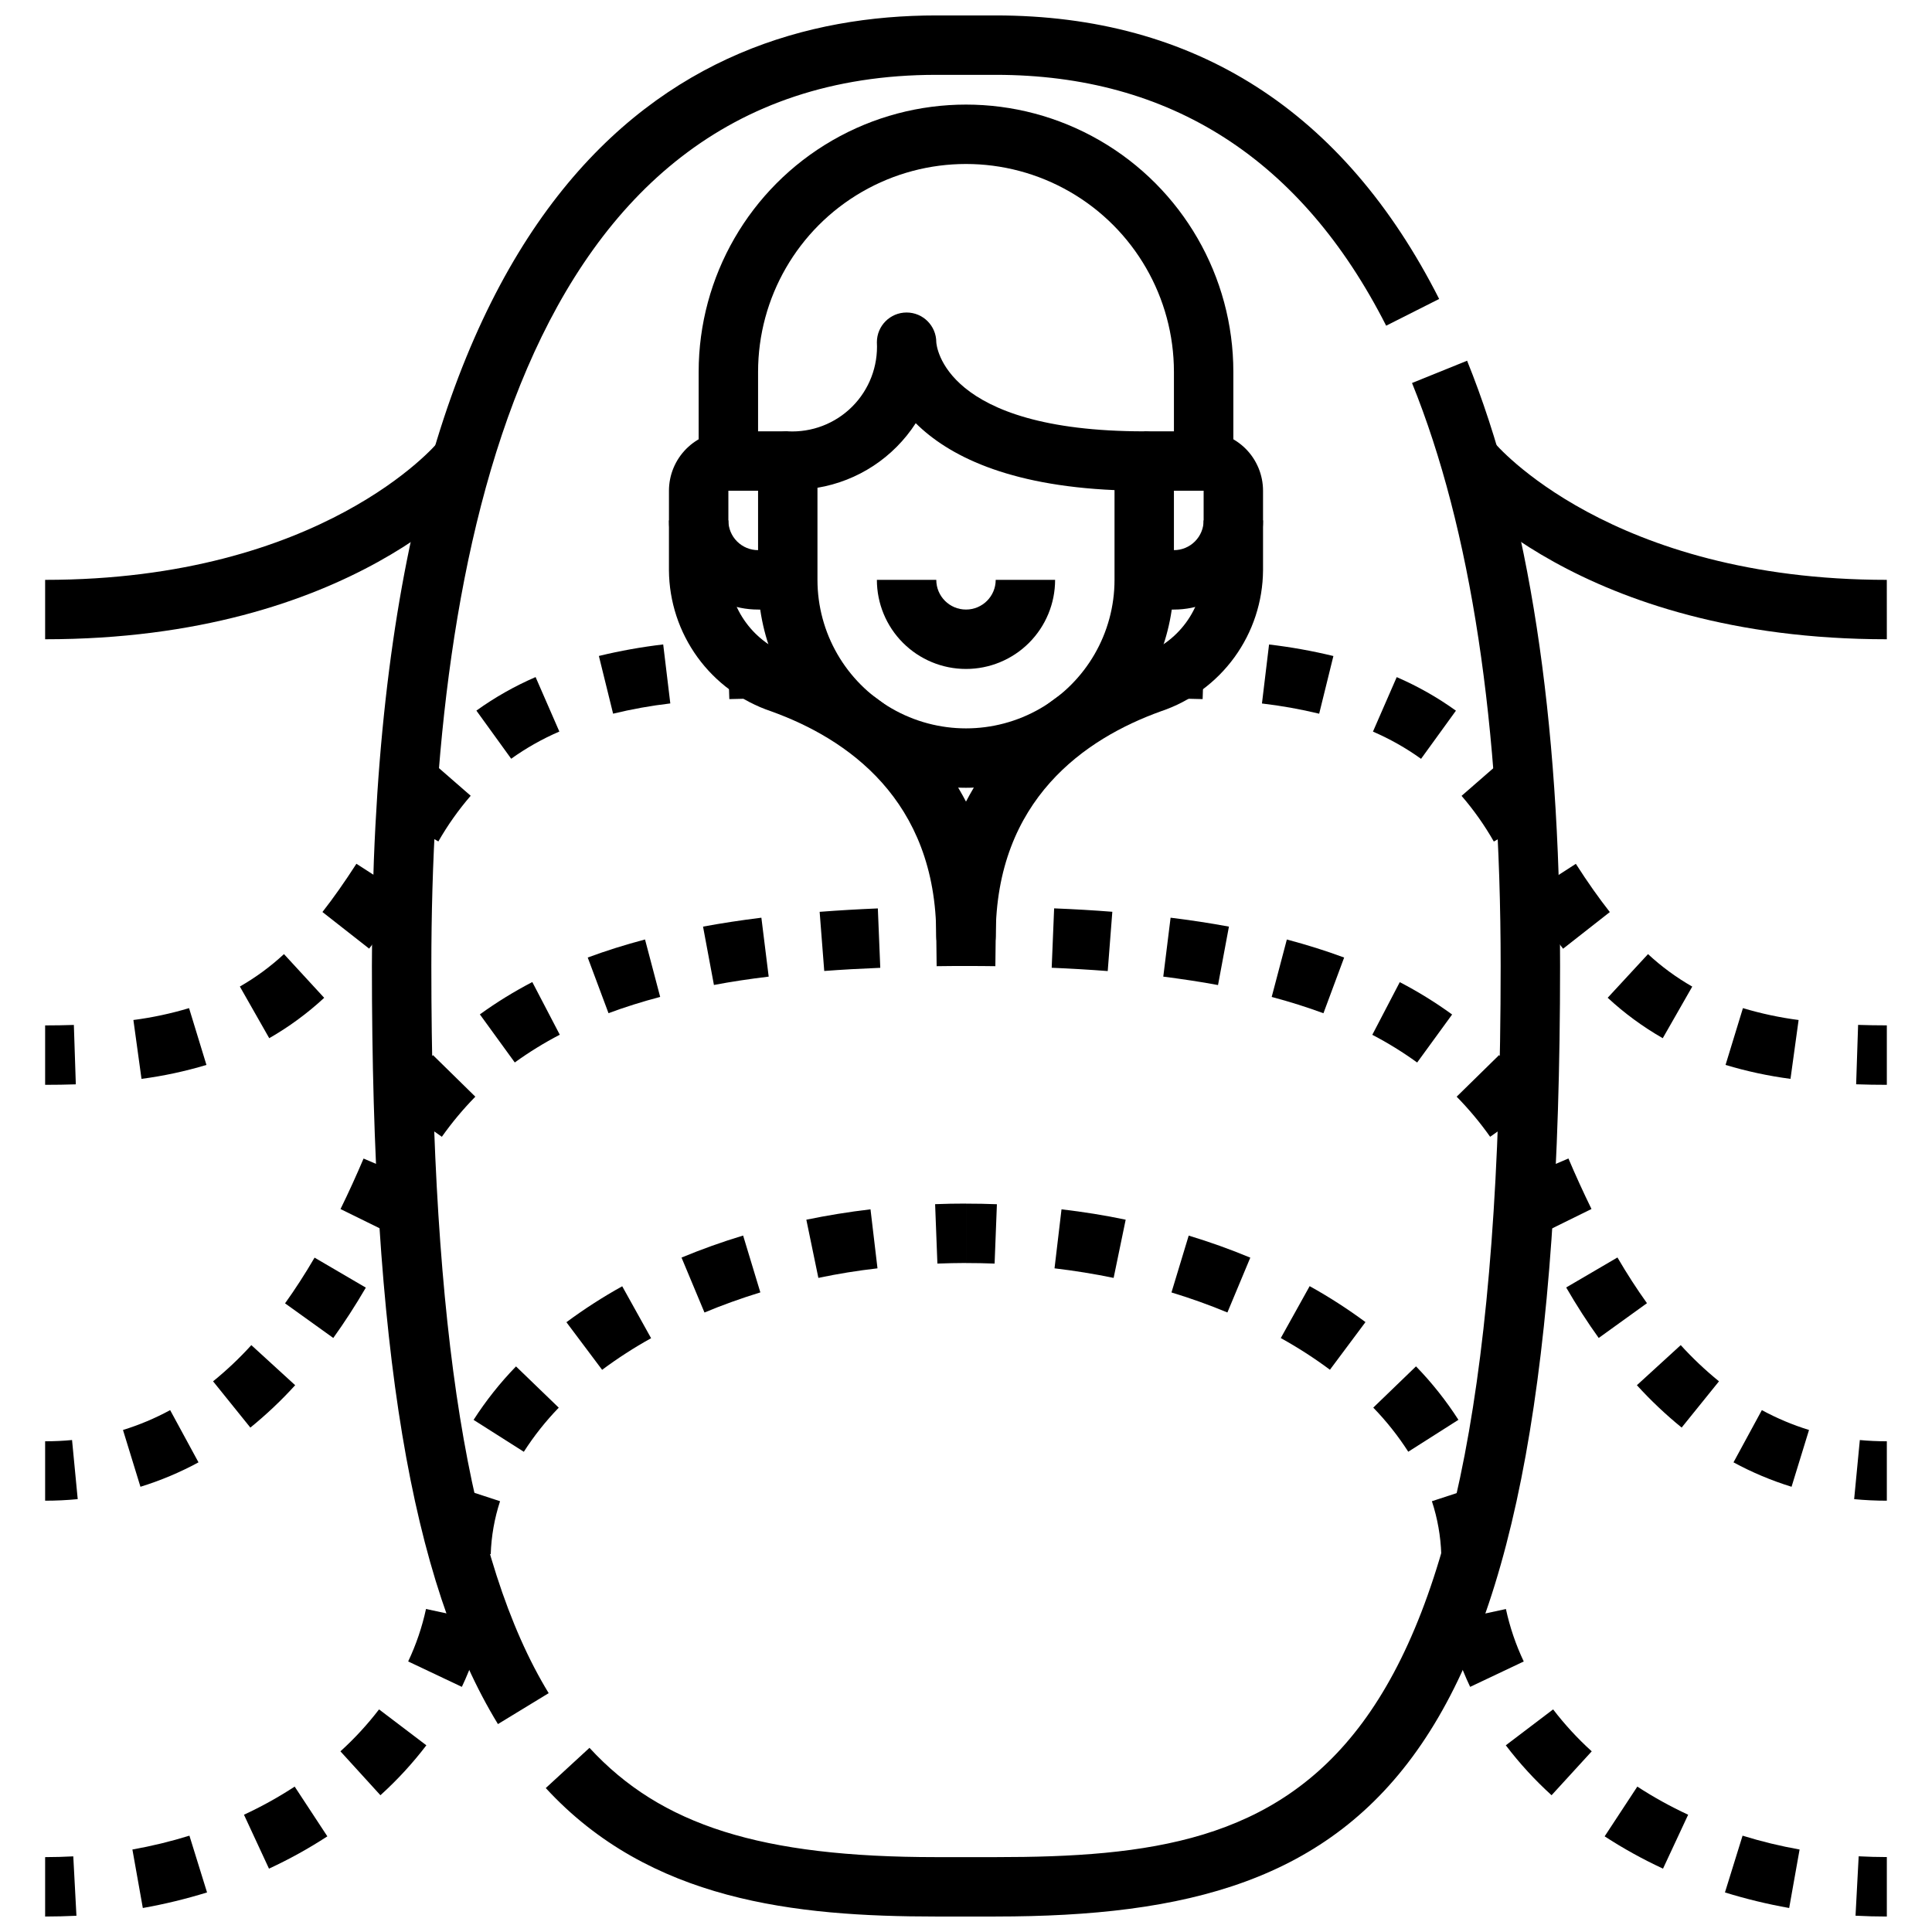
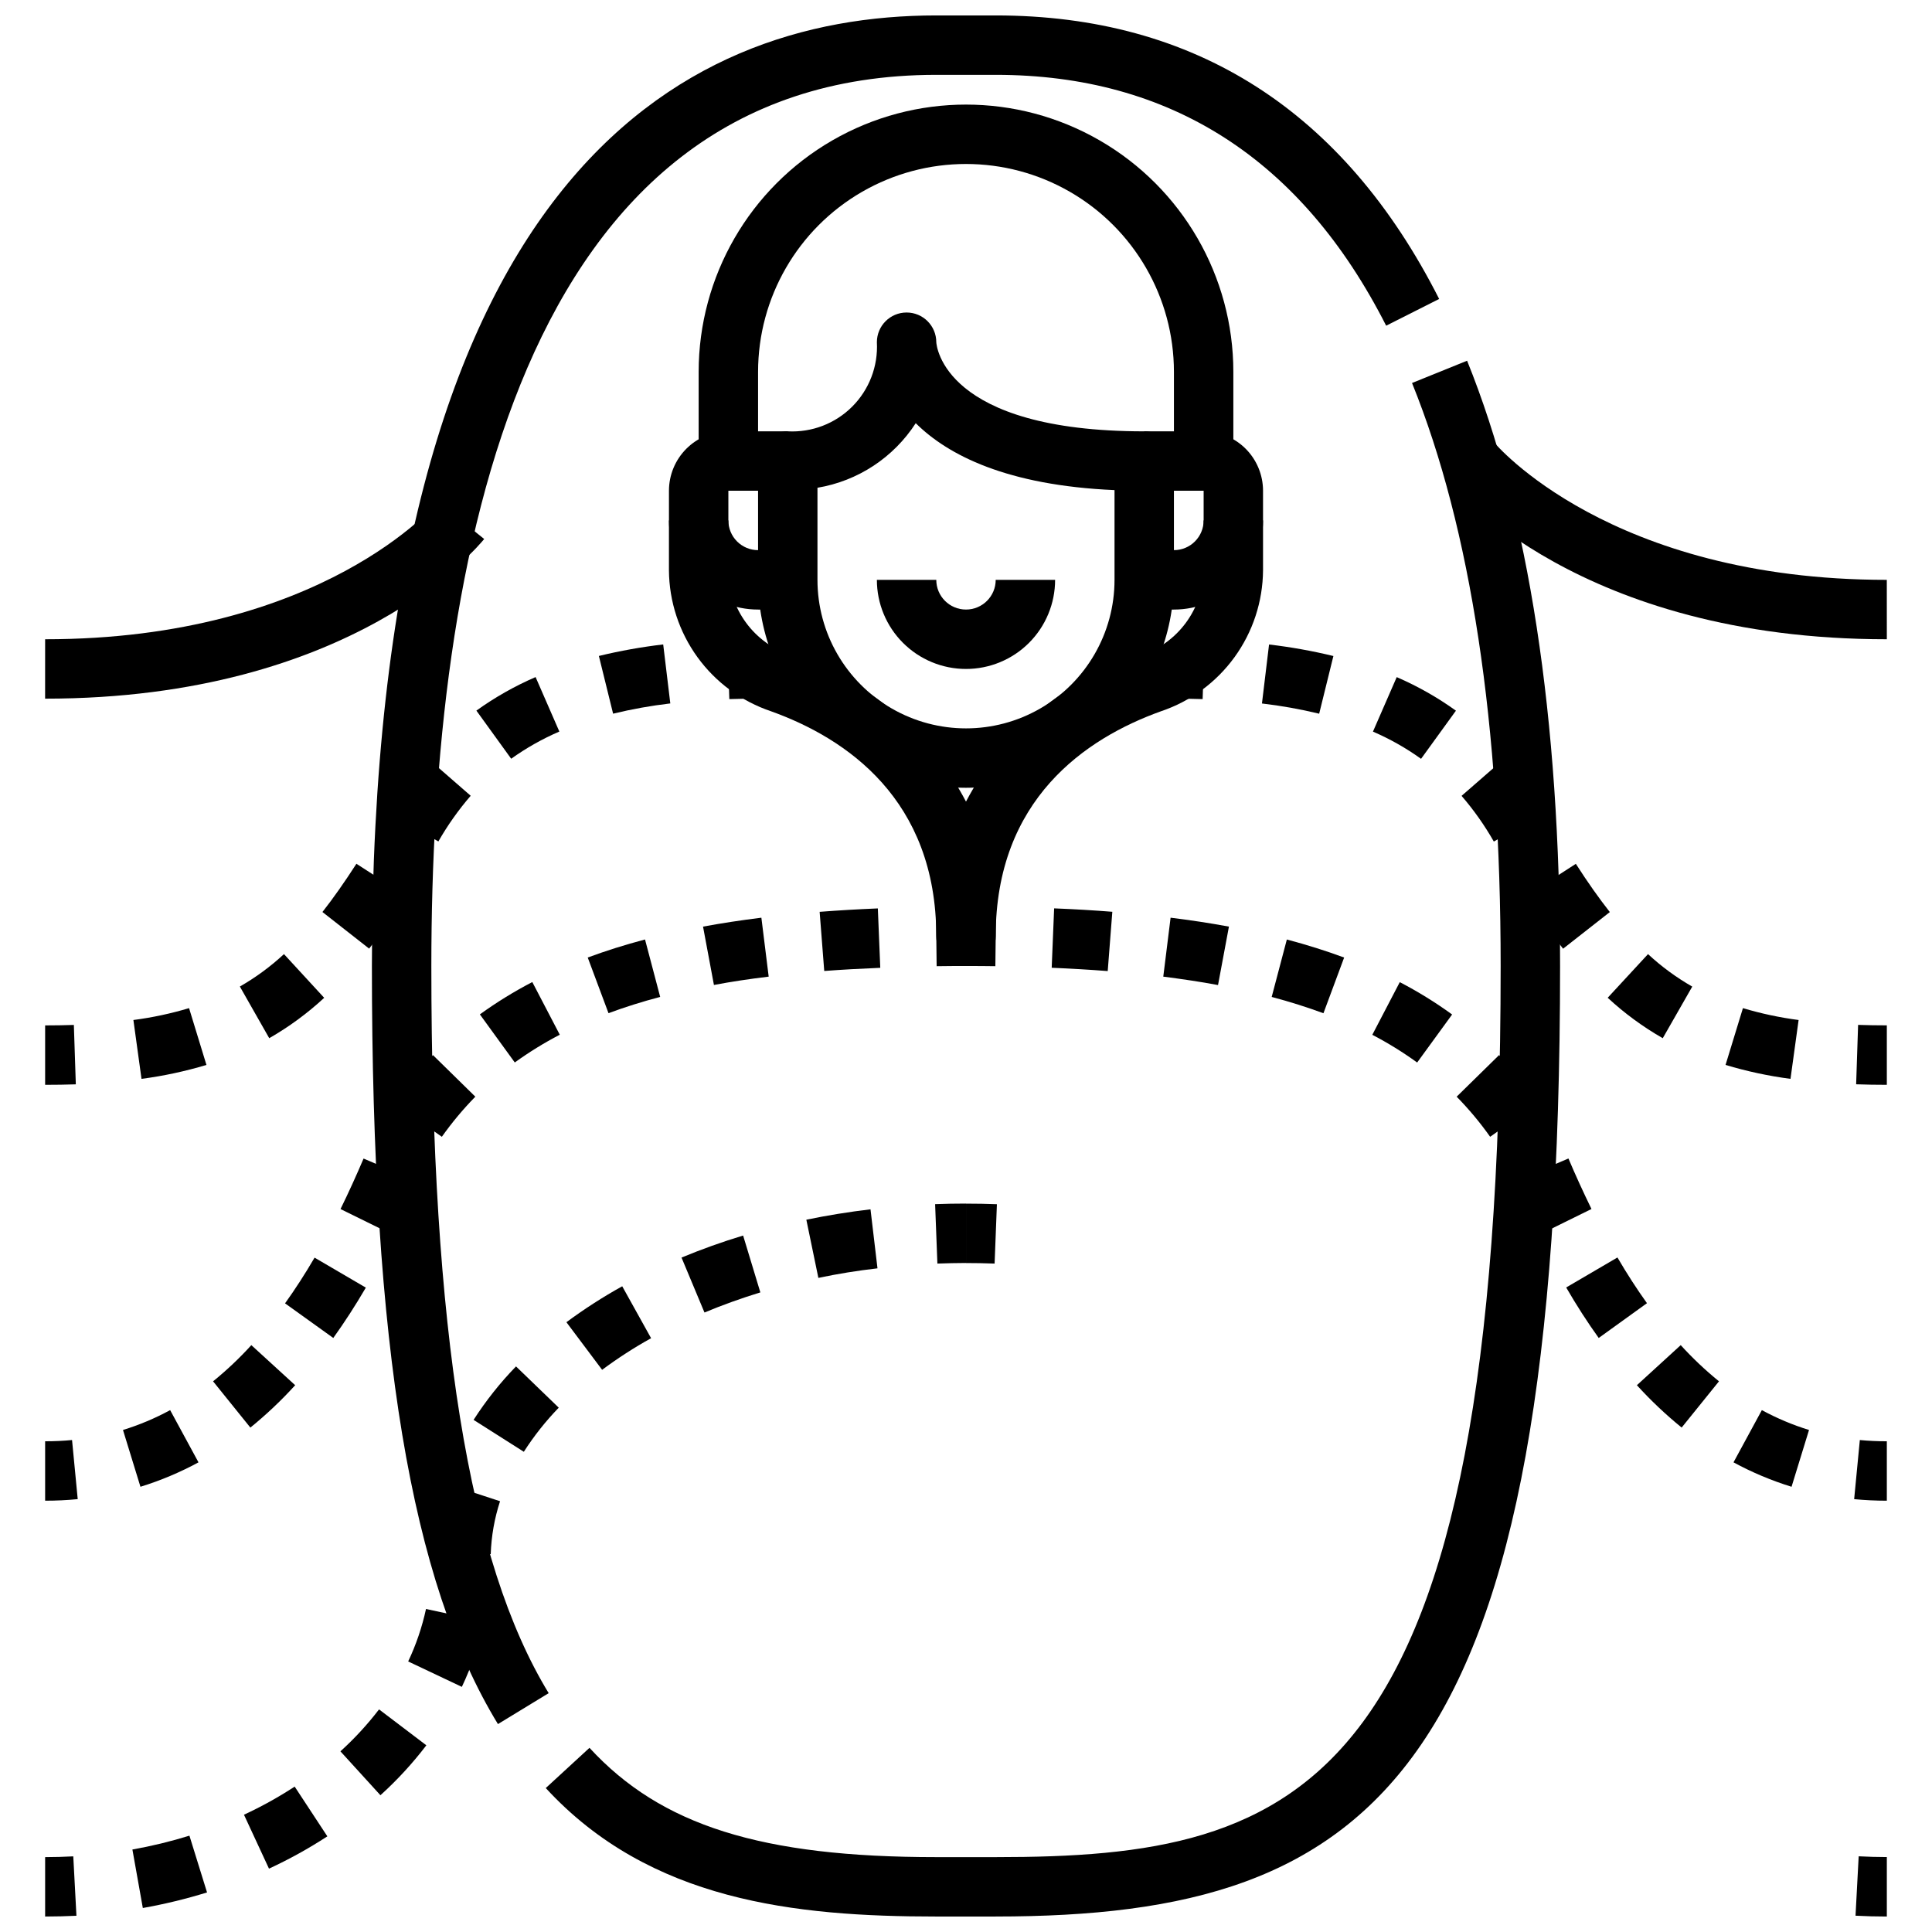
<svg xmlns="http://www.w3.org/2000/svg" width="800px" height="800px" version="1.1" viewBox="144 144 512 512">
  <defs>
    <clipPath id="d">
      <path d="m242 148.09h284v452.91h-284z" />
    </clipPath>
    <clipPath id="c">
      <path d="m288 239h270v412.9h-270z" />
    </clipPath>
    <clipPath id="b">
      <path d="m635 635h10v16.902h-10z" />
    </clipPath>
    <clipPath id="a">
      <path d="m155 635h10v16.902h-10z" />
    </clipPath>
  </defs>
  <path d="m400 352.77c-14.609-0.016-28.617-5.828-38.949-16.156-10.328-10.332-16.141-24.336-16.156-38.945v-31.488c0-4.348 3.523-7.875 7.871-7.875 6.363 0.34 12.57-2.039 17.074-6.543 4.504-4.504 6.883-10.711 6.543-17.07 0-4.348 3.523-7.875 7.871-7.875s7.871 3.527 7.871 7.875c0.047 0.789 1.812 23.617 55.105 23.617v-0.004c2.09 0 4.09 0.832 5.566 2.309s2.305 3.477 2.305 5.566v31.488c-0.016 14.609-5.828 28.613-16.156 38.945-10.332 10.328-24.336 16.141-38.945 16.156zm-39.363-79.508v24.406c0 14.059 7.504 27.055 19.684 34.086 12.176 7.031 27.18 7.031 39.359 0 12.176-7.031 19.68-20.027 19.68-34.086v-23.785c-28.535-1.25-44.137-9.266-52.68-17.734-5.887 9.113-15.34 15.324-26.043 17.113z" />
  <path d="m400 321.28c-6.266 0-12.273-2.488-16.699-6.918-4.43-4.426-6.918-10.434-6.918-16.695h15.742c0 4.348 3.527 7.871 7.875 7.871s7.871-3.523 7.871-7.871h15.742c0 6.262-2.488 12.27-6.914 16.695-4.43 4.43-10.438 6.918-16.699 6.918z" />
  <path d="m455.1 305.54h-7.871v-15.746h7.871c2.09 0 4.09-0.828 5.566-2.305 1.477-1.477 2.309-3.477 2.309-5.566v-7.871h-15.746v-15.746h15.746c4.172 0 8.18 1.66 11.133 4.613 2.949 2.953 4.609 6.957 4.609 11.133v7.871c0 6.262-2.488 12.27-6.918 16.699-4.43 4.43-10.434 6.918-16.699 6.918z" />
  <path d="m352.77 305.54h-7.871c-6.262 0-12.27-2.488-16.699-6.918-4.43-4.43-6.918-10.438-6.918-16.699v-7.871c0-4.176 1.66-8.18 4.613-11.133 2.953-2.953 6.957-4.613 11.133-4.613h15.742v15.742l-15.742 0.004v7.871c0 2.09 0.828 4.09 2.305 5.566s3.477 2.305 5.566 2.305h7.871z" />
  <path d="m470.85 266.18h-15.746v-23.617c0-19.688-10.5-37.879-27.551-47.723s-38.055-9.844-55.105 0c-17.047 9.844-27.551 28.035-27.551 47.723v23.617h-15.746v-23.617c0-25.312 13.504-48.699 35.426-61.355s48.93-12.656 70.848 0c21.922 12.656 35.426 36.043 35.426 61.355z" />
  <path d="m400 400c-4.348 0-7.875-3.527-7.875-7.875 0-36.266-23.797-52.445-43.77-59.621h0.004c-7.844-2.633-14.672-7.648-19.527-14.348-4.852-6.699-7.496-14.746-7.555-23.02v-13.219h15.742v13.219h0.004c0.086 5.023 1.734 9.898 4.723 13.938 2.988 4.043 7.164 7.051 11.941 8.605 19.941 6.309 36.586 20.234 46.312 38.754 9.723-18.52 26.367-32.445 46.309-38.754 4.781-1.555 8.953-4.562 11.941-8.605 2.988-4.039 4.641-8.914 4.727-13.938v-13.219h15.742v13.219c-0.059 8.273-2.699 16.32-7.555 23.02-4.856 6.699-11.68 11.715-19.523 14.348-19.973 7.18-43.77 23.355-43.77 59.621 0 2.09-0.828 4.09-2.305 5.566-1.477 1.477-3.481 2.309-5.566 2.309z" />
  <g clip-path="url(#d)">
    <path d="m275.96 600.9c-23.098-37.836-33.402-99.805-33.402-200.9 0-208.2 81.34-251.91 149.57-251.91h15.742c52.742 0 92.262 25.285 117.52 75.137l-14.043 7.086c-22.391-44.098-57.172-66.48-103.47-66.48h-15.746c-110.61 0-133.82 128.43-133.82 236.16 0 96.715 9.879 157.95 31.094 192.71z" />
  </g>
  <g clip-path="url(#c)">
    <path d="m407.87 651.9h-15.746c-37.48 0-75.957-4.125-103.49-34.047l11.586-10.66c18.926 20.582 45.559 28.965 91.906 28.965h15.742c80.836 0 133.82-16.438 133.82-236.16 0-63.93-7.871-115.91-23.488-154.5l14.594-5.902c16.352 40.473 24.641 94.438 24.641 160.4 0 214.21-48.223 251.9-149.57 251.9z" />
  </g>
  <path d="m644.03 313.41c-81.562 0-114.93-40.59-116.36-42.312l12.273-9.871c0.289 0.371 30.598 36.441 104.08 36.441z" />
  <path d="m462.71 329.27c-2.449-0.078-4.988-0.121-7.613-0.121v-15.742c2.777 0 5.512 0 8.133 0.133z" />
  <path d="m618.5 429.91c-5.828-0.766-11.582-2-17.211-3.695l4.606-15.051c4.824 1.445 9.758 2.5 14.754 3.148zm-33.852-10.777c-5.258-3.008-10.152-6.602-14.594-10.715l10.688-11.57c3.566 3.309 7.5 6.195 11.723 8.609zm-26.418-23.711c-3.188-4.07-6.406-8.66-9.848-13.965l13.234-8.535c3.148 4.922 6.117 9.102 9.004 12.785zm-18.352-28.402c-2.449-4.305-5.312-8.359-8.547-12.109l11.871-10.344c3.894 4.523 7.344 9.406 10.305 14.59zm-19.285-21.922v-0.004c-3.977-2.852-8.25-5.269-12.746-7.211l6.297-14.438h0.004c5.531 2.394 10.793 5.371 15.688 8.891zm-27-11.957v-0.004c-4.996-1.207-10.059-2.113-15.164-2.707l1.883-15.633c5.742 0.672 11.434 1.691 17.051 3.055z" />
  <path d="m644.03 431.49c-2.801 0-5.512-0.047-8.133-0.141l0.52-15.742c2.457 0.078 4.992 0.125 7.613 0.125z" />
  <path d="m407.78 400.05c-2.551-0.047-5.148-0.047-7.777-0.047v-15.746c2.691 0 5.352 0 7.965 0.047z" />
  <path d="m618.78 538.01c-5.328-1.645-10.48-3.812-15.383-6.473l7.512-13.84c3.981 2.164 8.168 3.926 12.5 5.262zm-29.125-15.688v-0.004c-4.231-3.438-8.195-7.191-11.863-11.223l11.617-10.621c3.133 3.449 6.523 6.652 10.141 9.59zm-21.98-23.746c-2.945-4.102-5.848-8.598-8.621-13.383l13.586-7.949c2.527 4.328 5.164 8.406 7.824 12.113zm-16.035-27.223c-2.363-4.723-4.481-9.445-6.481-14.168l14.492-6.172c1.883 4.441 3.938 8.934 6.109 13.383zm-12.738-26.094c-2.668-3.773-5.633-7.324-8.871-10.625l11.234-11.02v-0.004c3.828 3.91 7.34 8.125 10.492 12.598zm-19.34-19.68c-3.777-2.734-7.75-5.191-11.887-7.344l7.281-13.957c4.828 2.512 9.465 5.375 13.871 8.574zm-24.836-13.059c-4.281-1.574-8.895-3.047-13.715-4.32l4.016-15.223c5.312 1.41 10.422 3.016 15.184 4.785zm-27.938-7.469c-4.629-0.875-9.445-1.574-14.508-2.234l1.938-15.617c5.383 0.66 10.539 1.449 15.461 2.363zm-29.23-3.707c-4.769-0.367-9.719-0.66-14.848-0.875l0.645-15.742c5.332 0.211 10.473 0.512 15.422 0.906z" />
  <path d="m644.03 541.7c-2.953 0-5.832-0.141-8.66-0.41l1.504-15.664c2.332 0.219 4.715 0.328 7.156 0.328z" />
  <path d="m407.58 478.86c-2.504-0.094-5.027-0.141-7.578-0.141v-15.742c2.746 0 5.512 0.047 8.188 0.156z" />
-   <path d="m618.15 649.64c-5.754-1.023-11.438-2.402-17.02-4.125l4.668-15.043c4.957 1.535 10.004 2.758 15.113 3.668zm-33.434-10.43c-5.352-2.481-10.523-5.34-15.469-8.559l8.66-13.184c4.305 2.805 8.805 5.297 13.469 7.453zm-29.535-19.453c-4.438-4.031-8.5-8.461-12.129-13.234l12.539-9.516c3.07 4.004 6.492 7.727 10.234 11.113zm-21.578-28.719c-2.625-5.527-4.609-11.336-5.91-17.316l15.391-3.312v-0.004c1.035 4.801 2.621 9.465 4.723 13.902zm-7.652-35.172c-0.16-4.769-0.996-9.492-2.484-14.027l14.957-4.894c1.957 5.957 3.062 12.16 3.273 18.426zm-8.746-27.145v0.004c-2.695-4.195-5.805-8.113-9.277-11.691l11.328-10.934h-0.004c4.211 4.336 7.977 9.082 11.242 14.168zm-20.758-21.727v0.004c-4.148-3.086-8.5-5.891-13.027-8.395l7.652-13.762v0.004c5.133 2.848 10.074 6.027 14.793 9.523zm-27.172-15.176c-4.723-1.961-9.691-3.746-14.824-5.305l4.566-15.066c5.535 1.672 10.984 3.621 16.324 5.84zm-30.152-9.16c-5.086-1.055-10.359-1.906-15.664-2.535l1.852-15.641c5.762 0.684 11.477 1.574 17.004 2.754z" />
  <g clip-path="url(#b)">
    <path d="m644.03 651.9c-2.785 0-5.559-0.078-8.297-0.219l0.836-15.742c2.465 0.125 4.961 0.203 7.461 0.203z" />
  </g>
-   <path d="m155.96 313.41v-15.742c73.484 0 103.79-36.07 104.08-36.441l12.273 9.871c-1.383 1.723-34.793 42.312-116.36 42.312z" />
+   <path d="m155.96 313.41c73.484 0 103.79-36.07 104.08-36.441l12.273 9.871c-1.383 1.723-34.793 42.312-116.36 42.312z" />
  <path d="m337.28 329.27-0.52-15.742c2.621-0.082 5.356-0.121 8.133-0.121v15.742c-2.625 0-5.16 0.043-7.613 0.121z" />
  <path d="m181.5 429.91-2.148-15.594v-0.004c4.992-0.648 9.926-1.703 14.75-3.148l4.606 15.051c-5.629 1.695-11.383 2.93-17.207 3.695zm33.852-10.777-7.785-13.688-0.004-0.004c4.211-2.41 8.133-5.293 11.691-8.594l10.66 11.586h-0.004c-4.441 4.113-9.336 7.707-14.594 10.715zm26.488-23.727-12.391-9.715c2.891-3.684 5.832-7.871 9.004-12.785l13.234 8.535c-3.473 5.336-6.691 9.895-9.883 13.98zm18.352-28.402-13.641-7.871h-0.004c2.965-5.184 6.418-10.066 10.32-14.59l11.871 10.344c-3.246 3.758-6.121 7.82-8.582 12.133zm19.285-21.922-9.227-12.762h-0.004c4.898-3.519 10.156-6.496 15.691-8.891l6.297 14.438c-4.512 1.945-8.801 4.367-12.793 7.227zm27-11.957-3.769-15.289h-0.004c5.617-1.363 11.312-2.383 17.051-3.055l1.883 15.633c-5.113 0.598-10.188 1.508-15.191 2.723z" />
  <path d="m155.96 431.49v-15.746c2.621 0 5.156-0.047 7.613-0.125l0.52 15.742c-2.617 0.086-5.328 0.129-8.133 0.129z" />
  <path d="m392.22 400.05-0.188-15.742c2.609-0.051 5.269-0.051 7.965-0.051v15.742c-2.629 0.004-5.227 0.004-7.777 0.051z" />
  <path d="m181.22 538.01-4.629-15.051c4.332-1.336 8.52-3.098 12.5-5.262l7.512 13.84c-4.902 2.66-10.055 4.828-15.383 6.473zm29.125-15.688-9.879-12.258c3.621-2.938 7.008-6.141 10.141-9.59l11.617 10.621c-3.664 4.031-7.633 7.785-11.859 11.223zm21.98-23.746-12.785-9.176c2.66-3.707 5.297-7.785 7.824-12.113l13.586 7.949c-2.769 4.746-5.672 9.223-8.625 13.34zm16.035-27.223-14.121-6.941c2.195-4.473 4.227-8.965 6.109-13.383l14.492 6.172c-1.992 4.668-4.141 9.434-6.473 14.156zm12.73-26.098-12.848-9.047c3.152-4.473 6.664-8.688 10.492-12.598l11.234 11.02v0.004c-3.234 3.301-6.203 6.852-8.871 10.625zm19.34-19.68-9.258-12.75c4.414-3.195 9.059-6.059 13.895-8.57l7.281 13.957c-4.144 2.152-8.125 4.609-11.91 7.344zm24.836-13.059-5.512-14.762c4.762-1.77 9.871-3.379 15.184-4.785l4.016 15.223c-4.758 1.25-9.395 2.715-13.68 4.305zm27.938-7.469-2.891-15.484c4.93-0.914 10.082-1.699 15.461-2.363l1.938 15.617c-5.043 0.609-9.902 1.336-14.5 2.207zm29.23-3.707-1.219-15.695c4.961-0.383 10.102-0.684 15.422-0.906l0.645 15.742c-5.117 0.203-10.066 0.48-14.84 0.836z" />
  <path d="m155.96 541.7v-15.746c2.441 0 4.816-0.109 7.133-0.332l1.504 15.664c-2.801 0.273-5.684 0.414-8.637 0.414z" />
  <path d="m392.42 478.86-0.605-15.742c2.707-0.109 5.441-0.156 8.188-0.156v15.742c-2.551 0.012-5.078 0.062-7.582 0.156z" />
  <path d="m181.85 649.64-2.762-15.5c5.109-0.91 10.156-2.133 15.113-3.668l4.668 15.043c-5.582 1.723-11.266 3.102-17.02 4.125zm33.434-10.43-6.629-14.289c4.652-2.156 9.145-4.648 13.438-7.453l8.66 13.184c-4.945 3.219-10.113 6.078-15.469 8.559zm29.535-19.453-10.602-11.637c3.738-3.387 7.164-7.109 10.234-11.113l12.539 9.516c-3.644 4.773-7.719 9.203-12.172 13.234zm21.578-28.719-14.227-6.738c2.102-4.438 3.688-9.102 4.727-13.902l15.391 3.312-0.004 0.004c-1.293 5.981-3.269 11.793-5.887 17.324zm7.652-35.172-15.742-0.512h-0.004c0.211-6.258 1.309-12.461 3.262-18.41l14.957 4.894c-1.484 4.535-2.316 9.258-2.473 14.027zm8.746-27.145-13.289-8.438c3.266-5.086 7.031-9.832 11.242-14.168l11.328 10.934c-3.469 3.578-6.57 7.496-9.258 11.691zm20.758-21.727-9.445-12.594c4.715-3.496 9.656-6.676 14.789-9.523l7.652 13.762c-4.508 2.496-8.84 5.297-12.973 8.375zm27.129-15.191-6.07-14.531c5.34-2.219 10.789-4.168 16.324-5.84l4.566 15.066c-5.109 1.574-10.098 3.363-14.773 5.32zm30.195-9.145-3.188-15.422c5.512-1.141 11.242-2.07 17.004-2.754l1.852 15.641c-5.309 0.605-10.582 1.457-15.668 2.535z" />
  <g clip-path="url(#a)">
    <path d="m155.96 651.9v-15.742c2.504 0 5-0.078 7.461-0.203l0.836 15.742c-2.738 0.125-5.508 0.203-8.297 0.203z" />
  </g>
</svg>